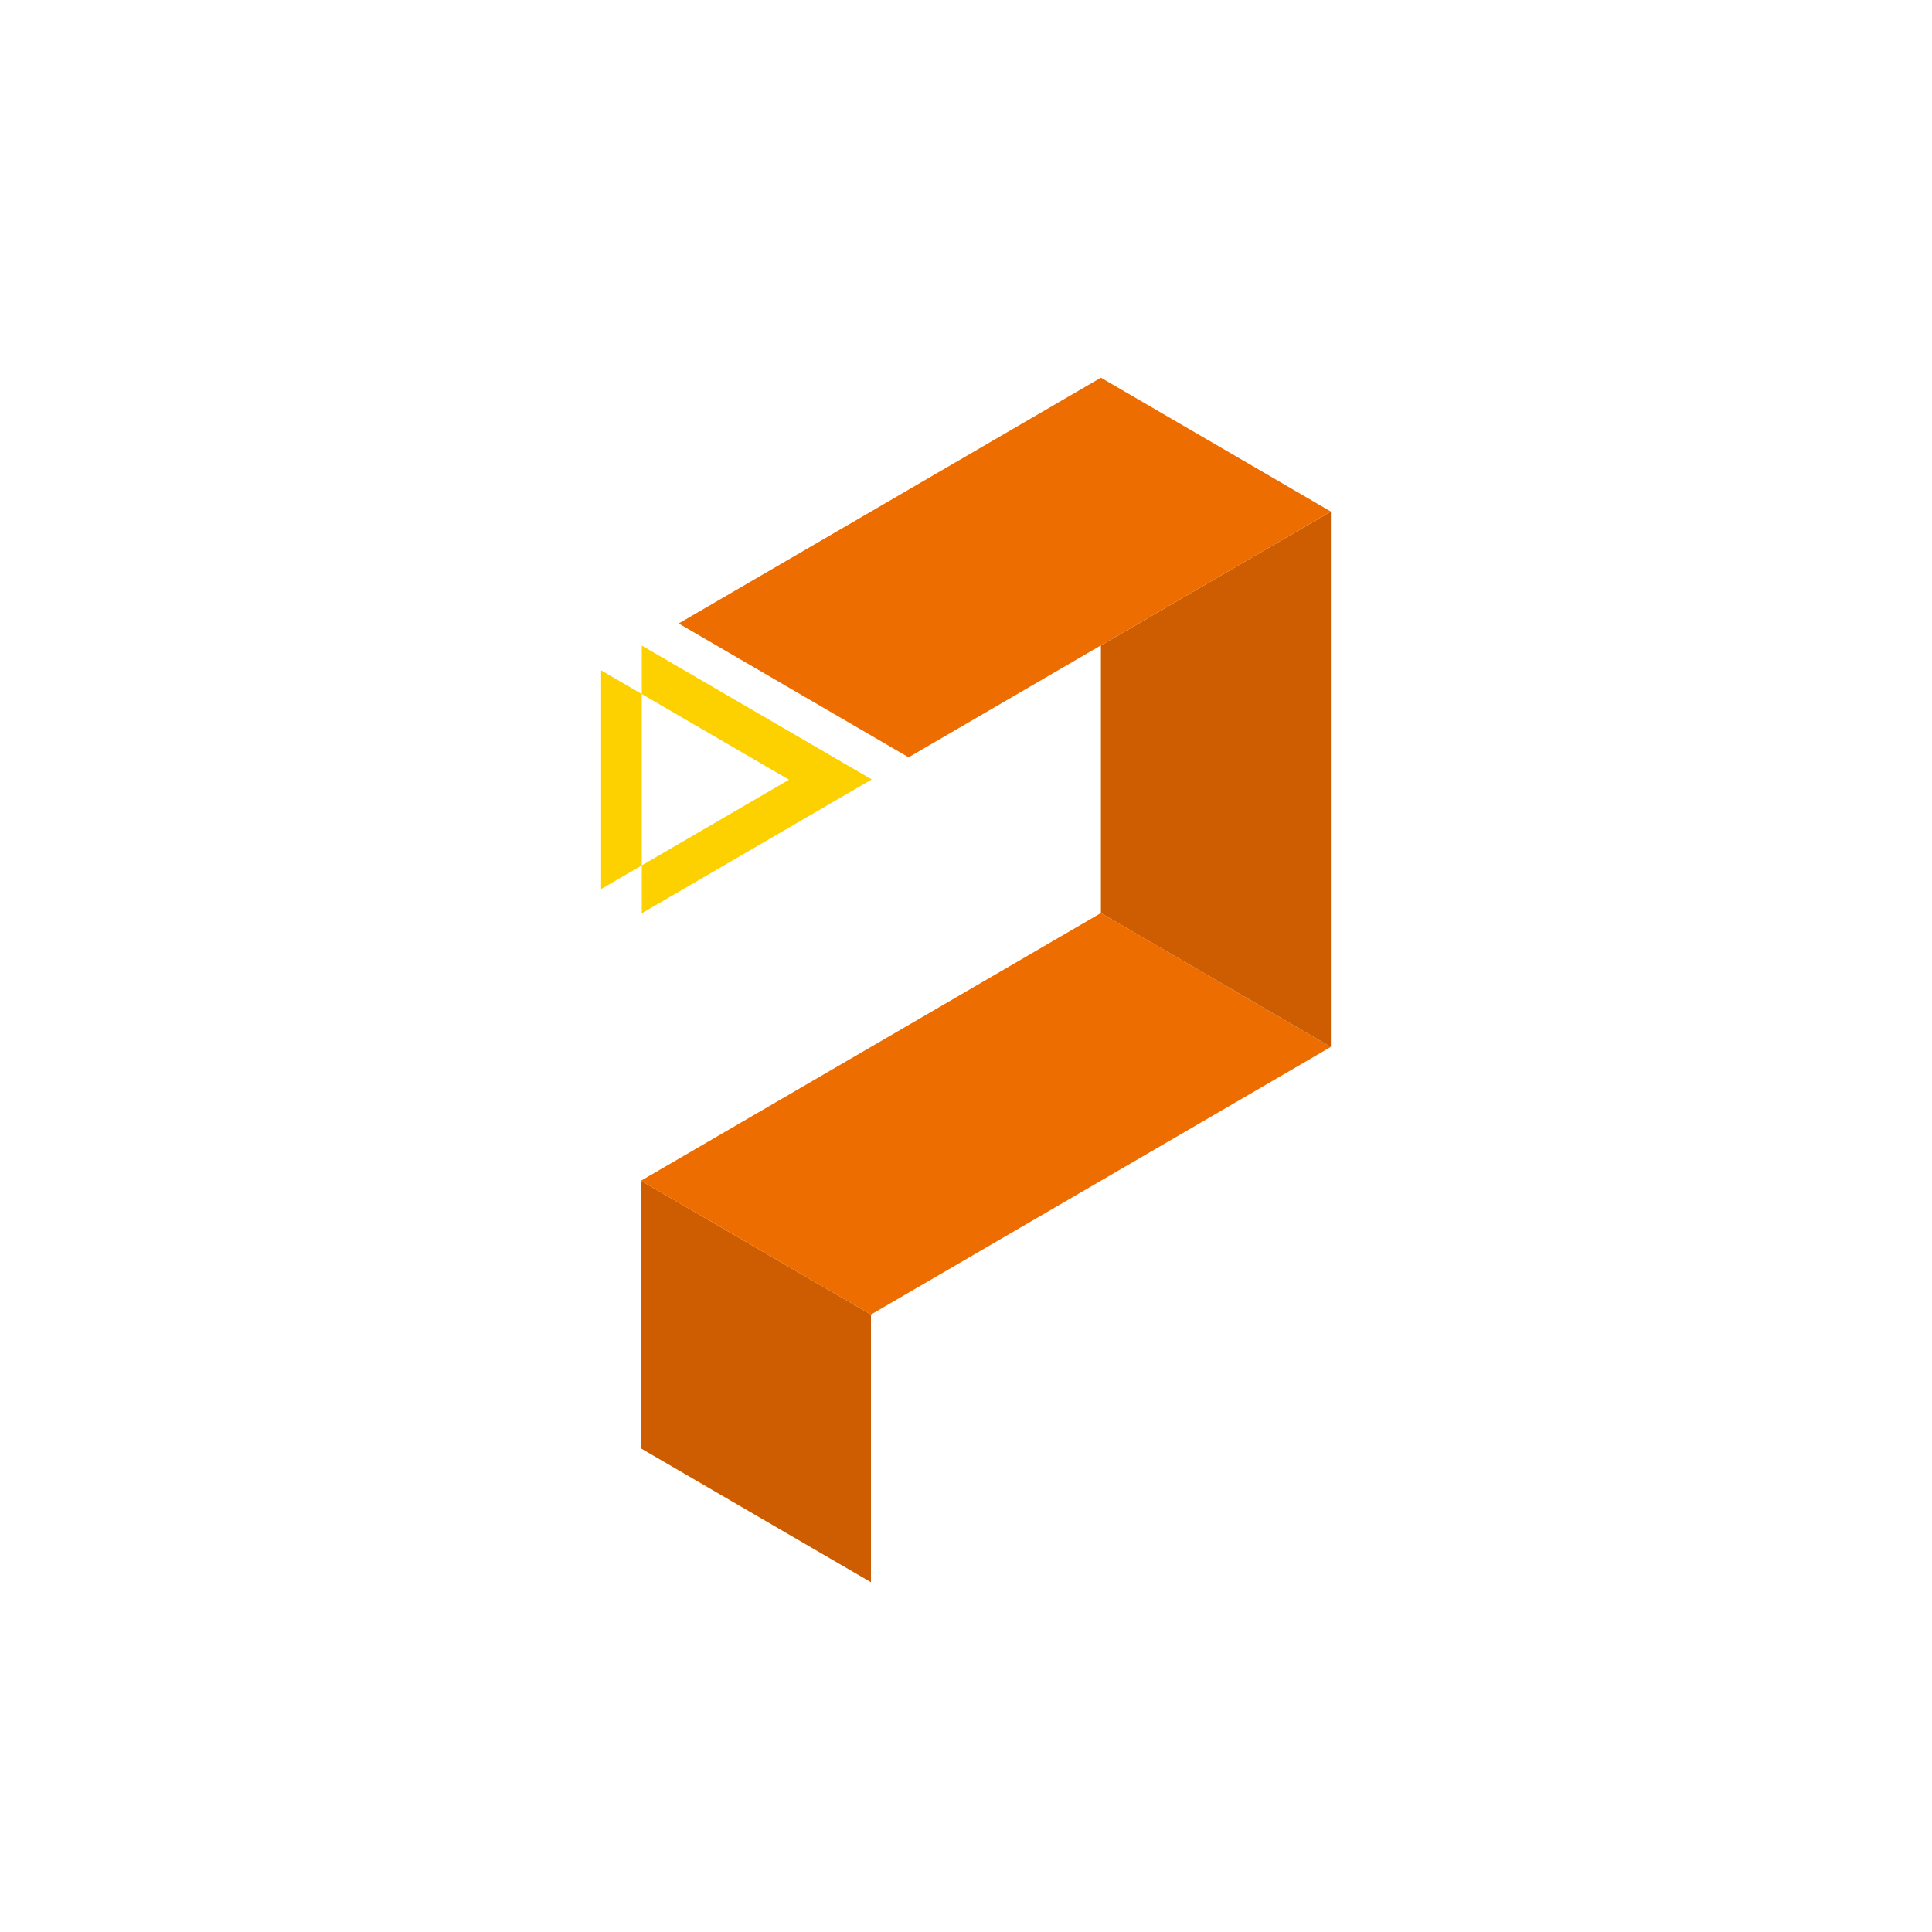
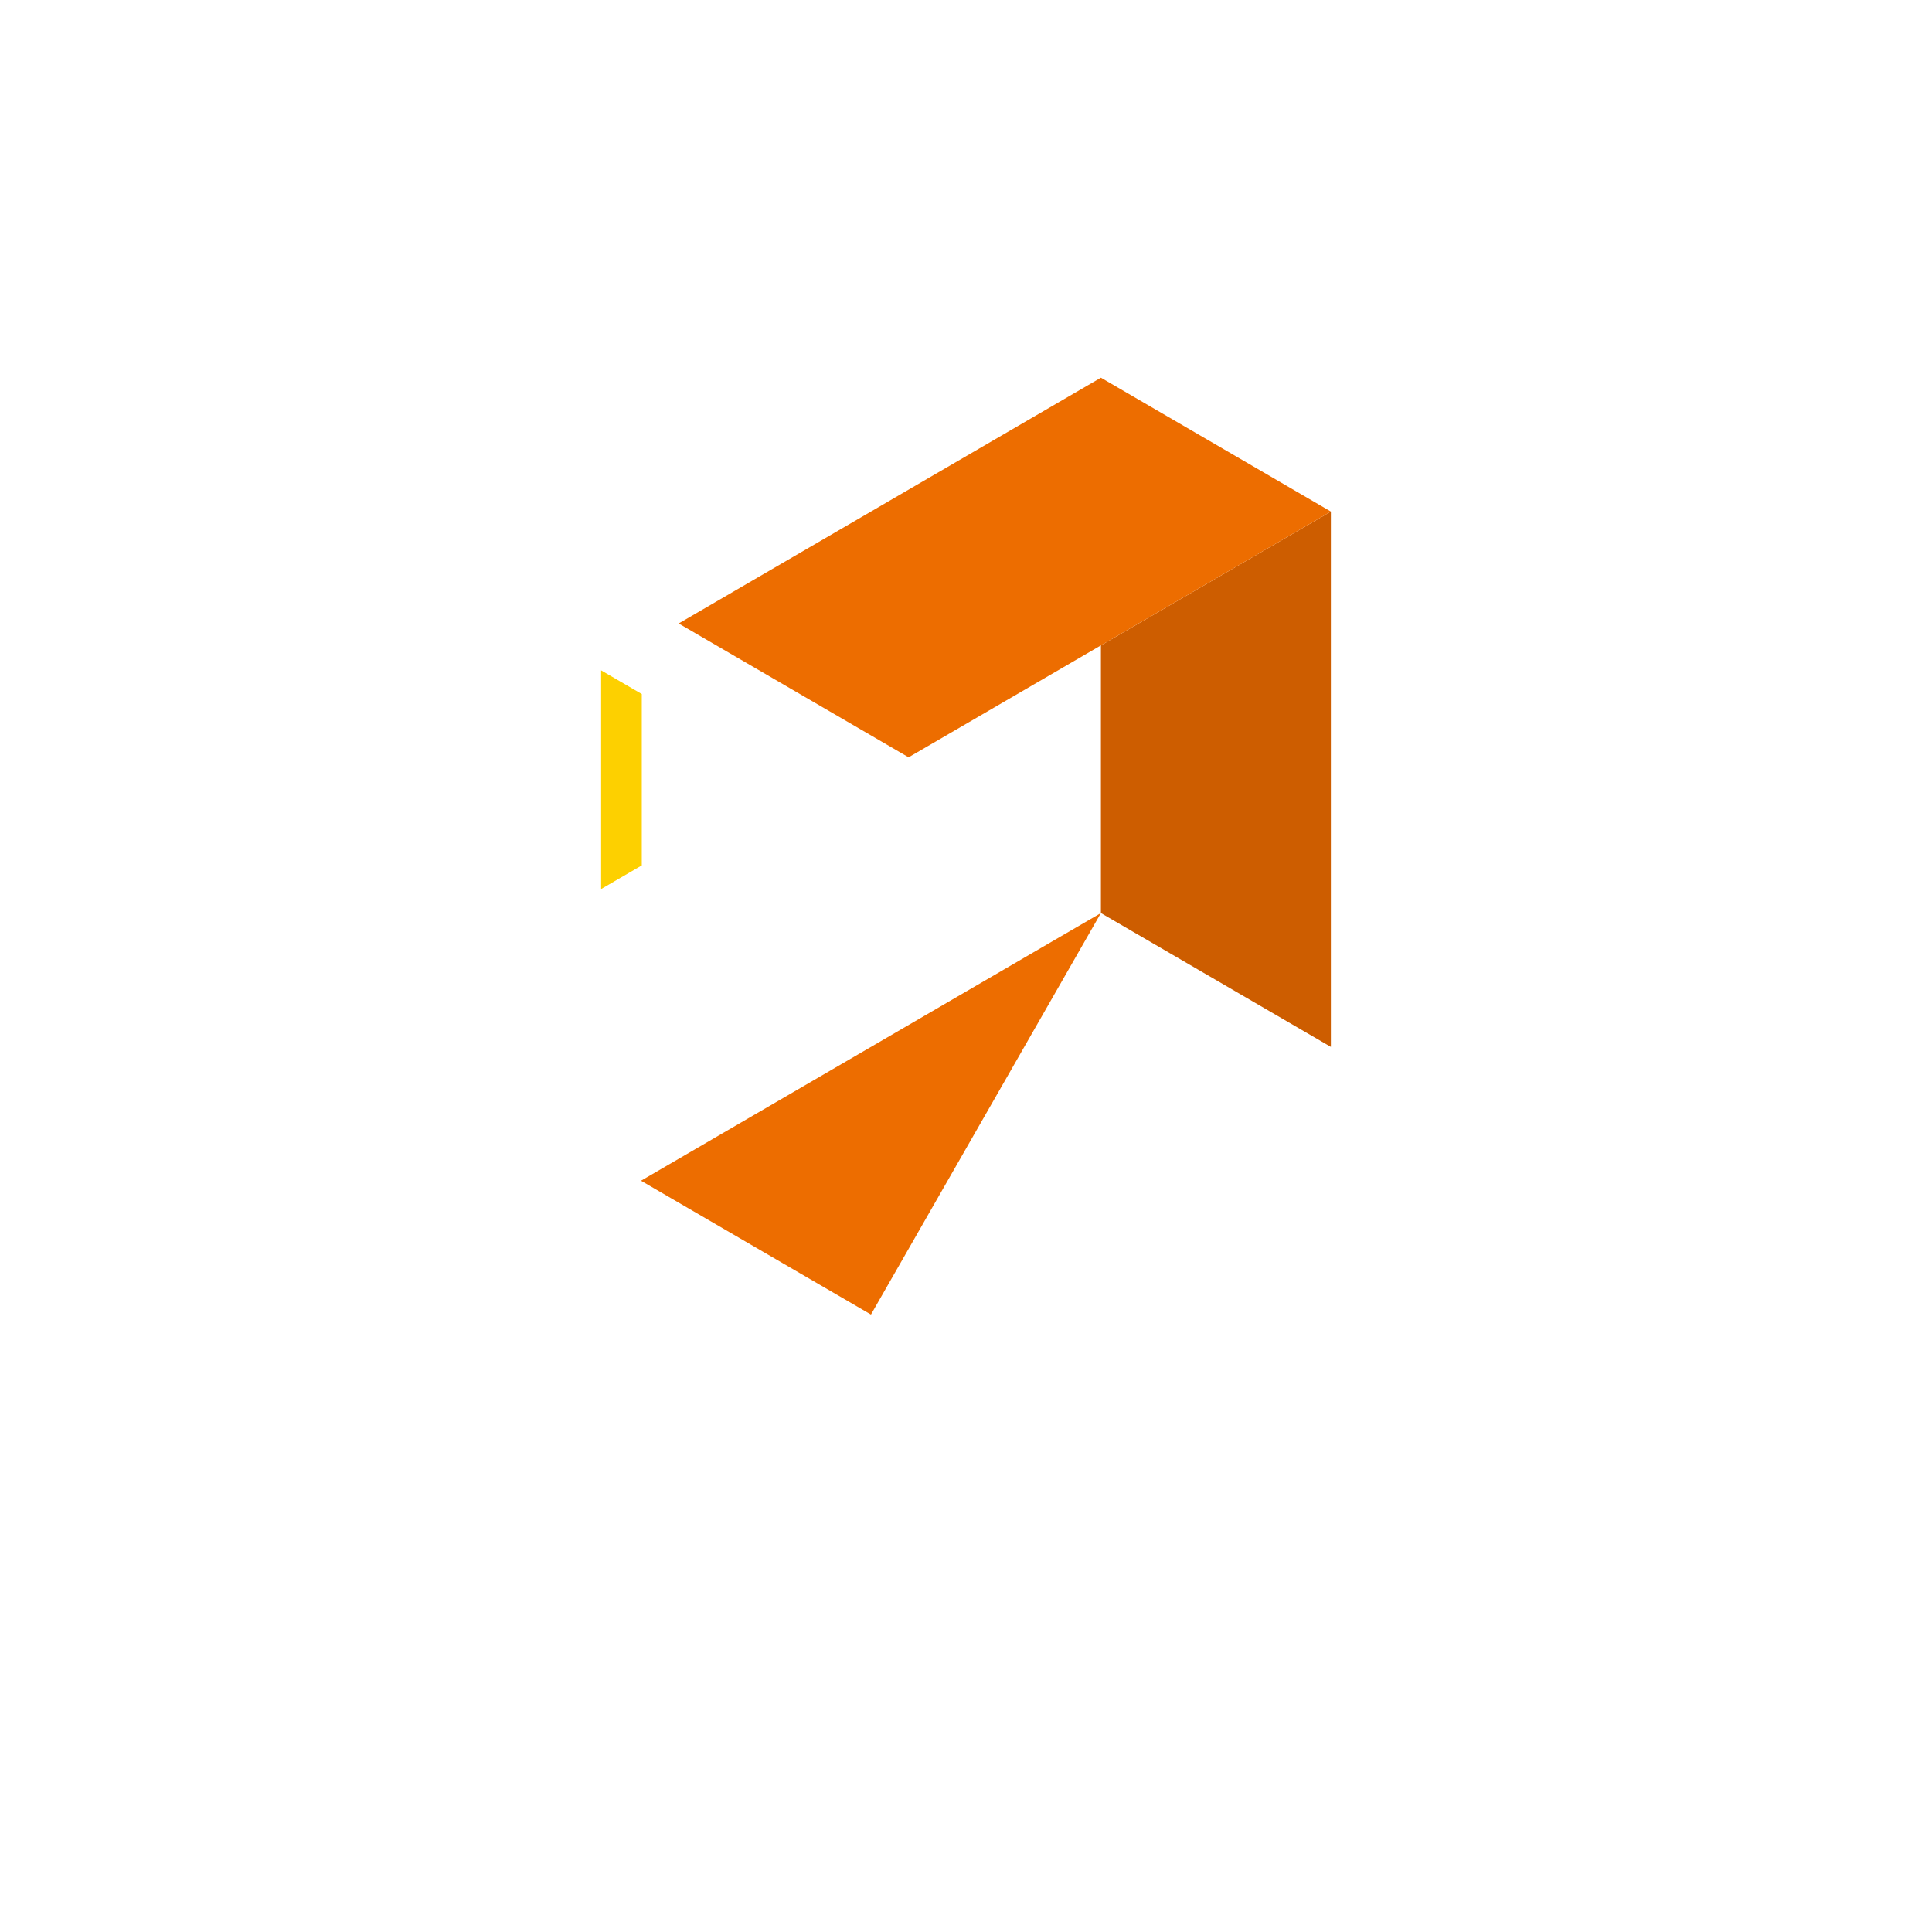
<svg xmlns="http://www.w3.org/2000/svg" width="100" height="100" viewBox="0 0 100 100" fill="none">
-   <path fill-rule="evenodd" clip-rule="evenodd" d="M45.121 40.343L33.219 33.416V35.923L40.839 40.358L33.219 44.792V47.27L45.121 40.343Z" fill="#FDD000" />
  <path fill-rule="evenodd" clip-rule="evenodd" d="M31.114 34.698V46.017L33.219 44.792V35.923L31.114 34.698Z" fill="#FDD000" />
-   <path fill-rule="evenodd" clip-rule="evenodd" d="M33.178 74.969L45.081 81.896V68.041L33.178 61.114V74.969Z" fill="#CD5D00" />
-   <path fill-rule="evenodd" clip-rule="evenodd" d="M33.178 61.114L45.081 68.041L68.886 54.187L56.983 47.26L33.178 61.114Z" fill="#ED6D00" />
+   <path fill-rule="evenodd" clip-rule="evenodd" d="M33.178 61.114L45.081 68.041L56.983 47.26L33.178 61.114Z" fill="#ED6D00" />
  <path fill-rule="evenodd" clip-rule="evenodd" d="M56.983 33.405L68.886 26.478V54.187L56.983 47.26V33.405Z" fill="#CD5D00" />
  <path fill-rule="evenodd" clip-rule="evenodd" d="M46.067 38.638L47.029 39.198L68.886 26.478L56.983 19.55L35.127 32.271L46.067 38.638Z" fill="#ED6D00" />
</svg>